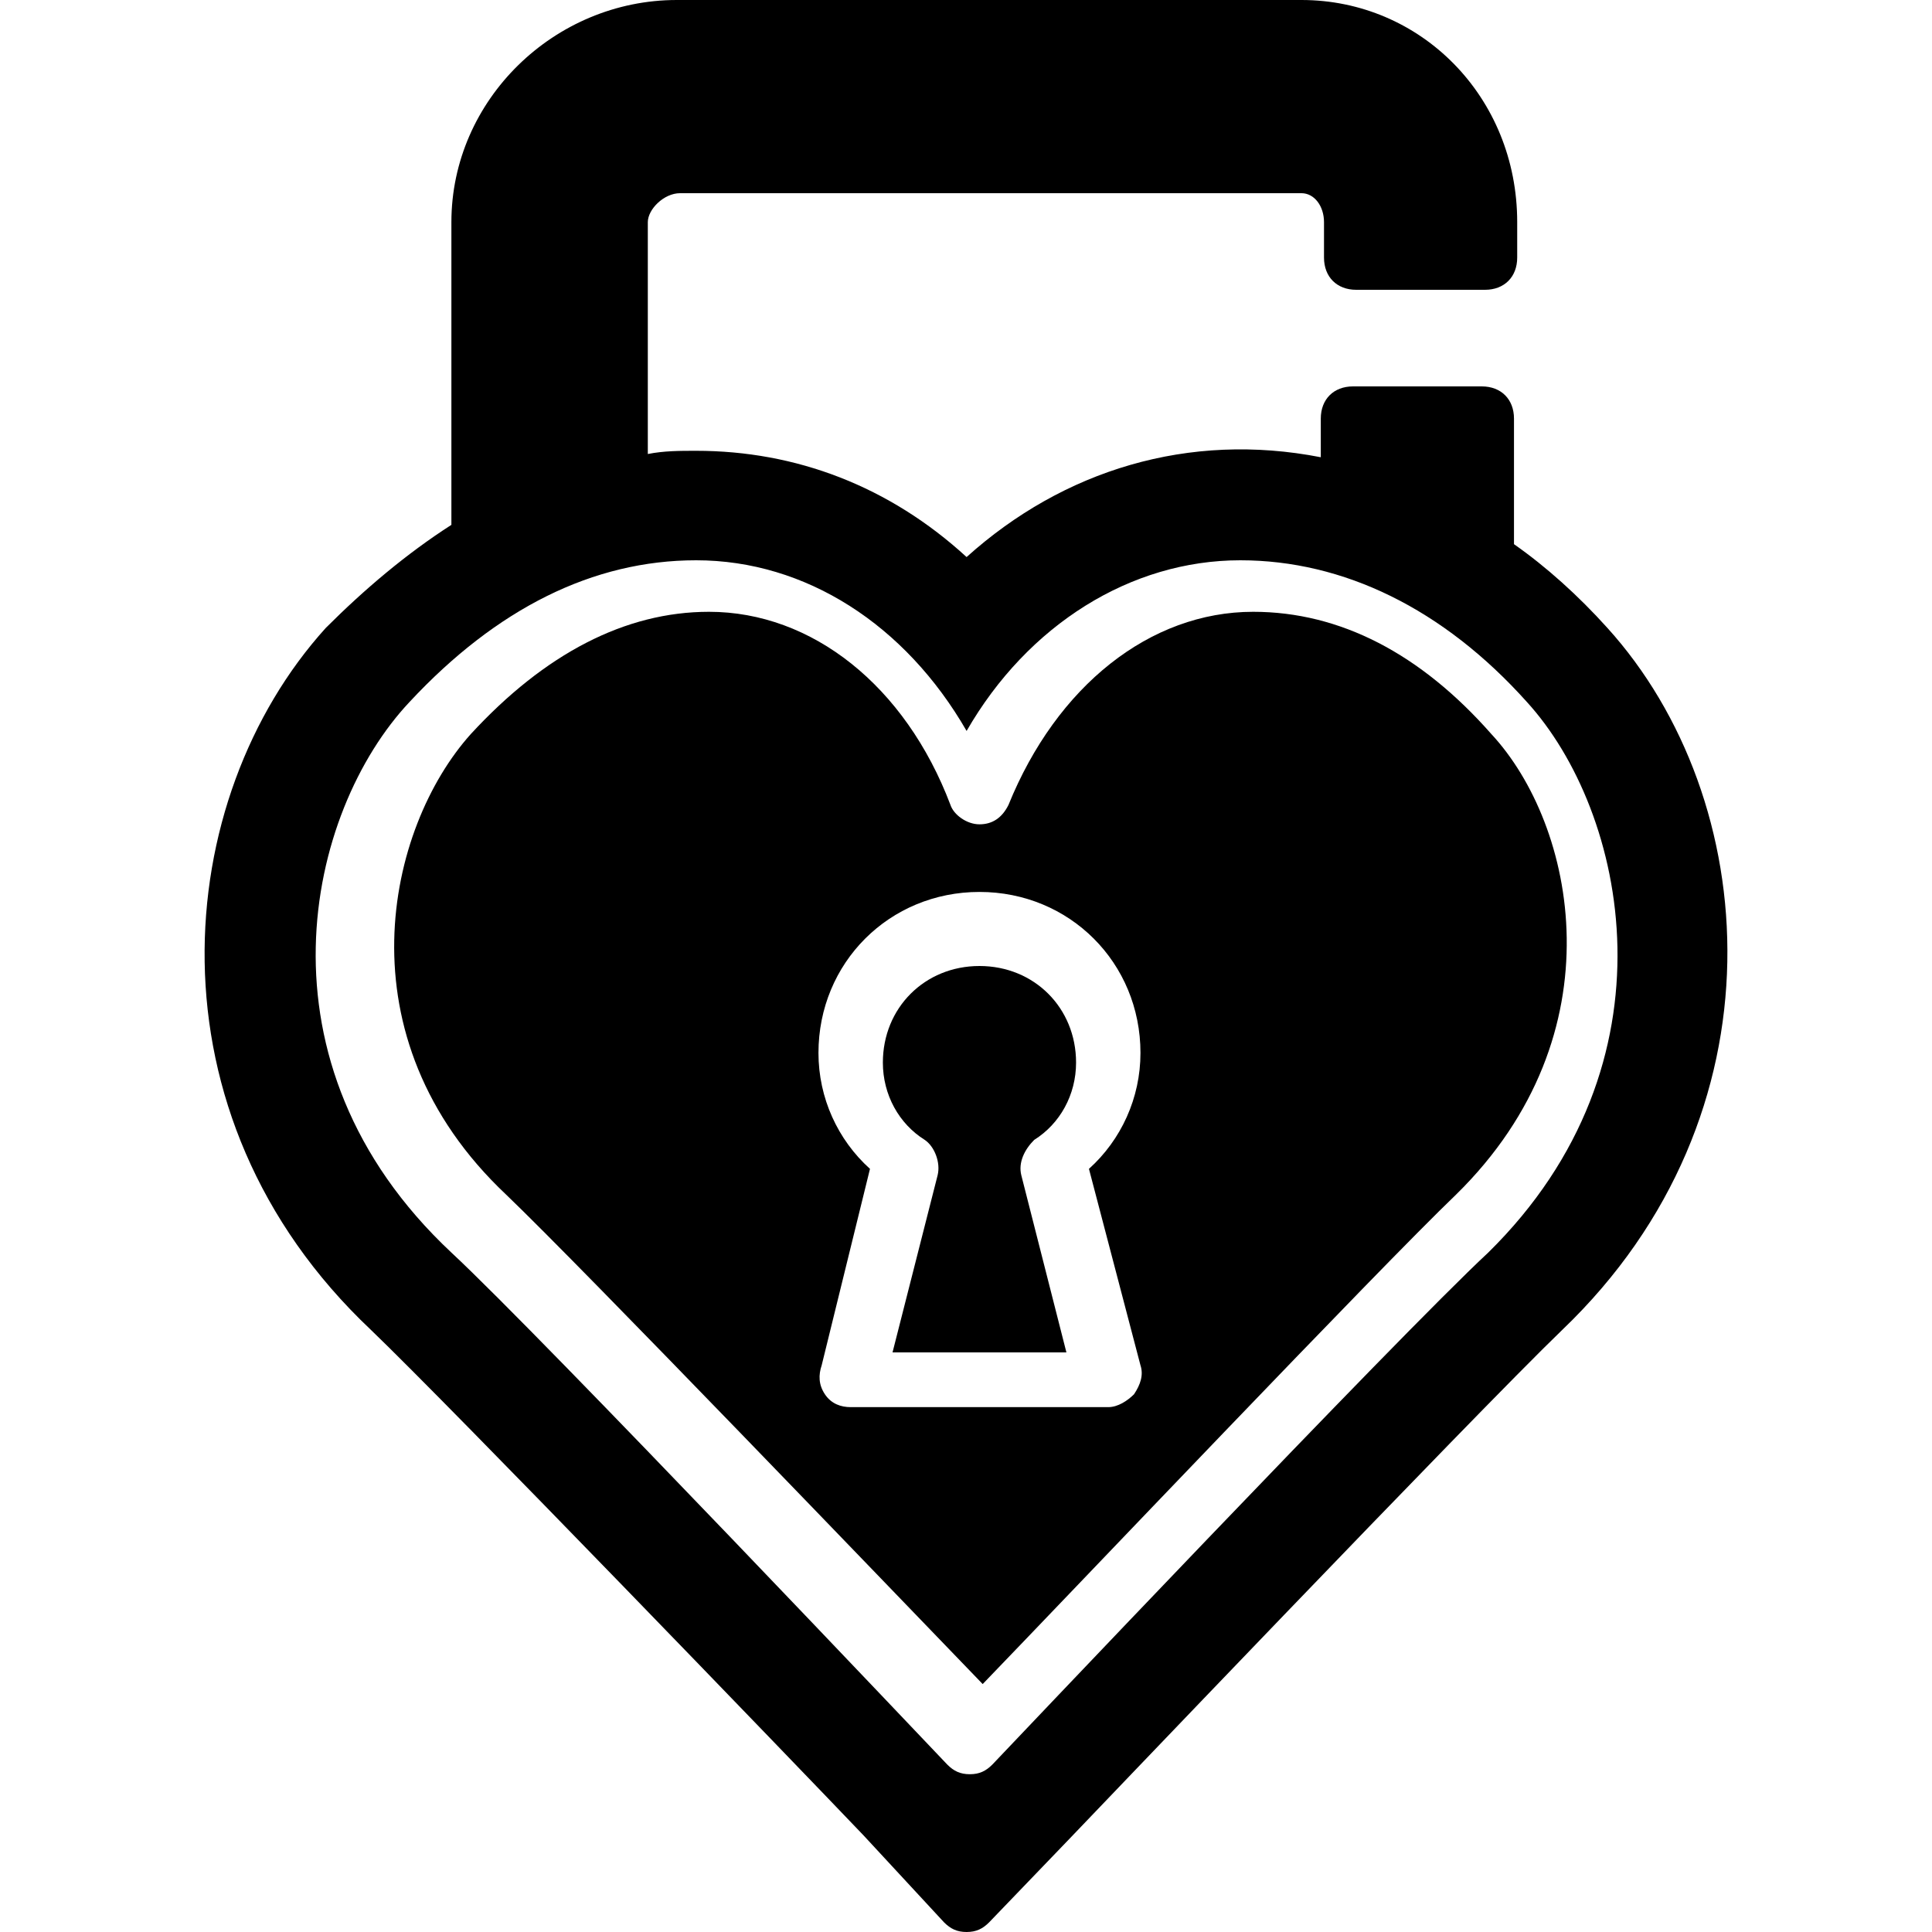
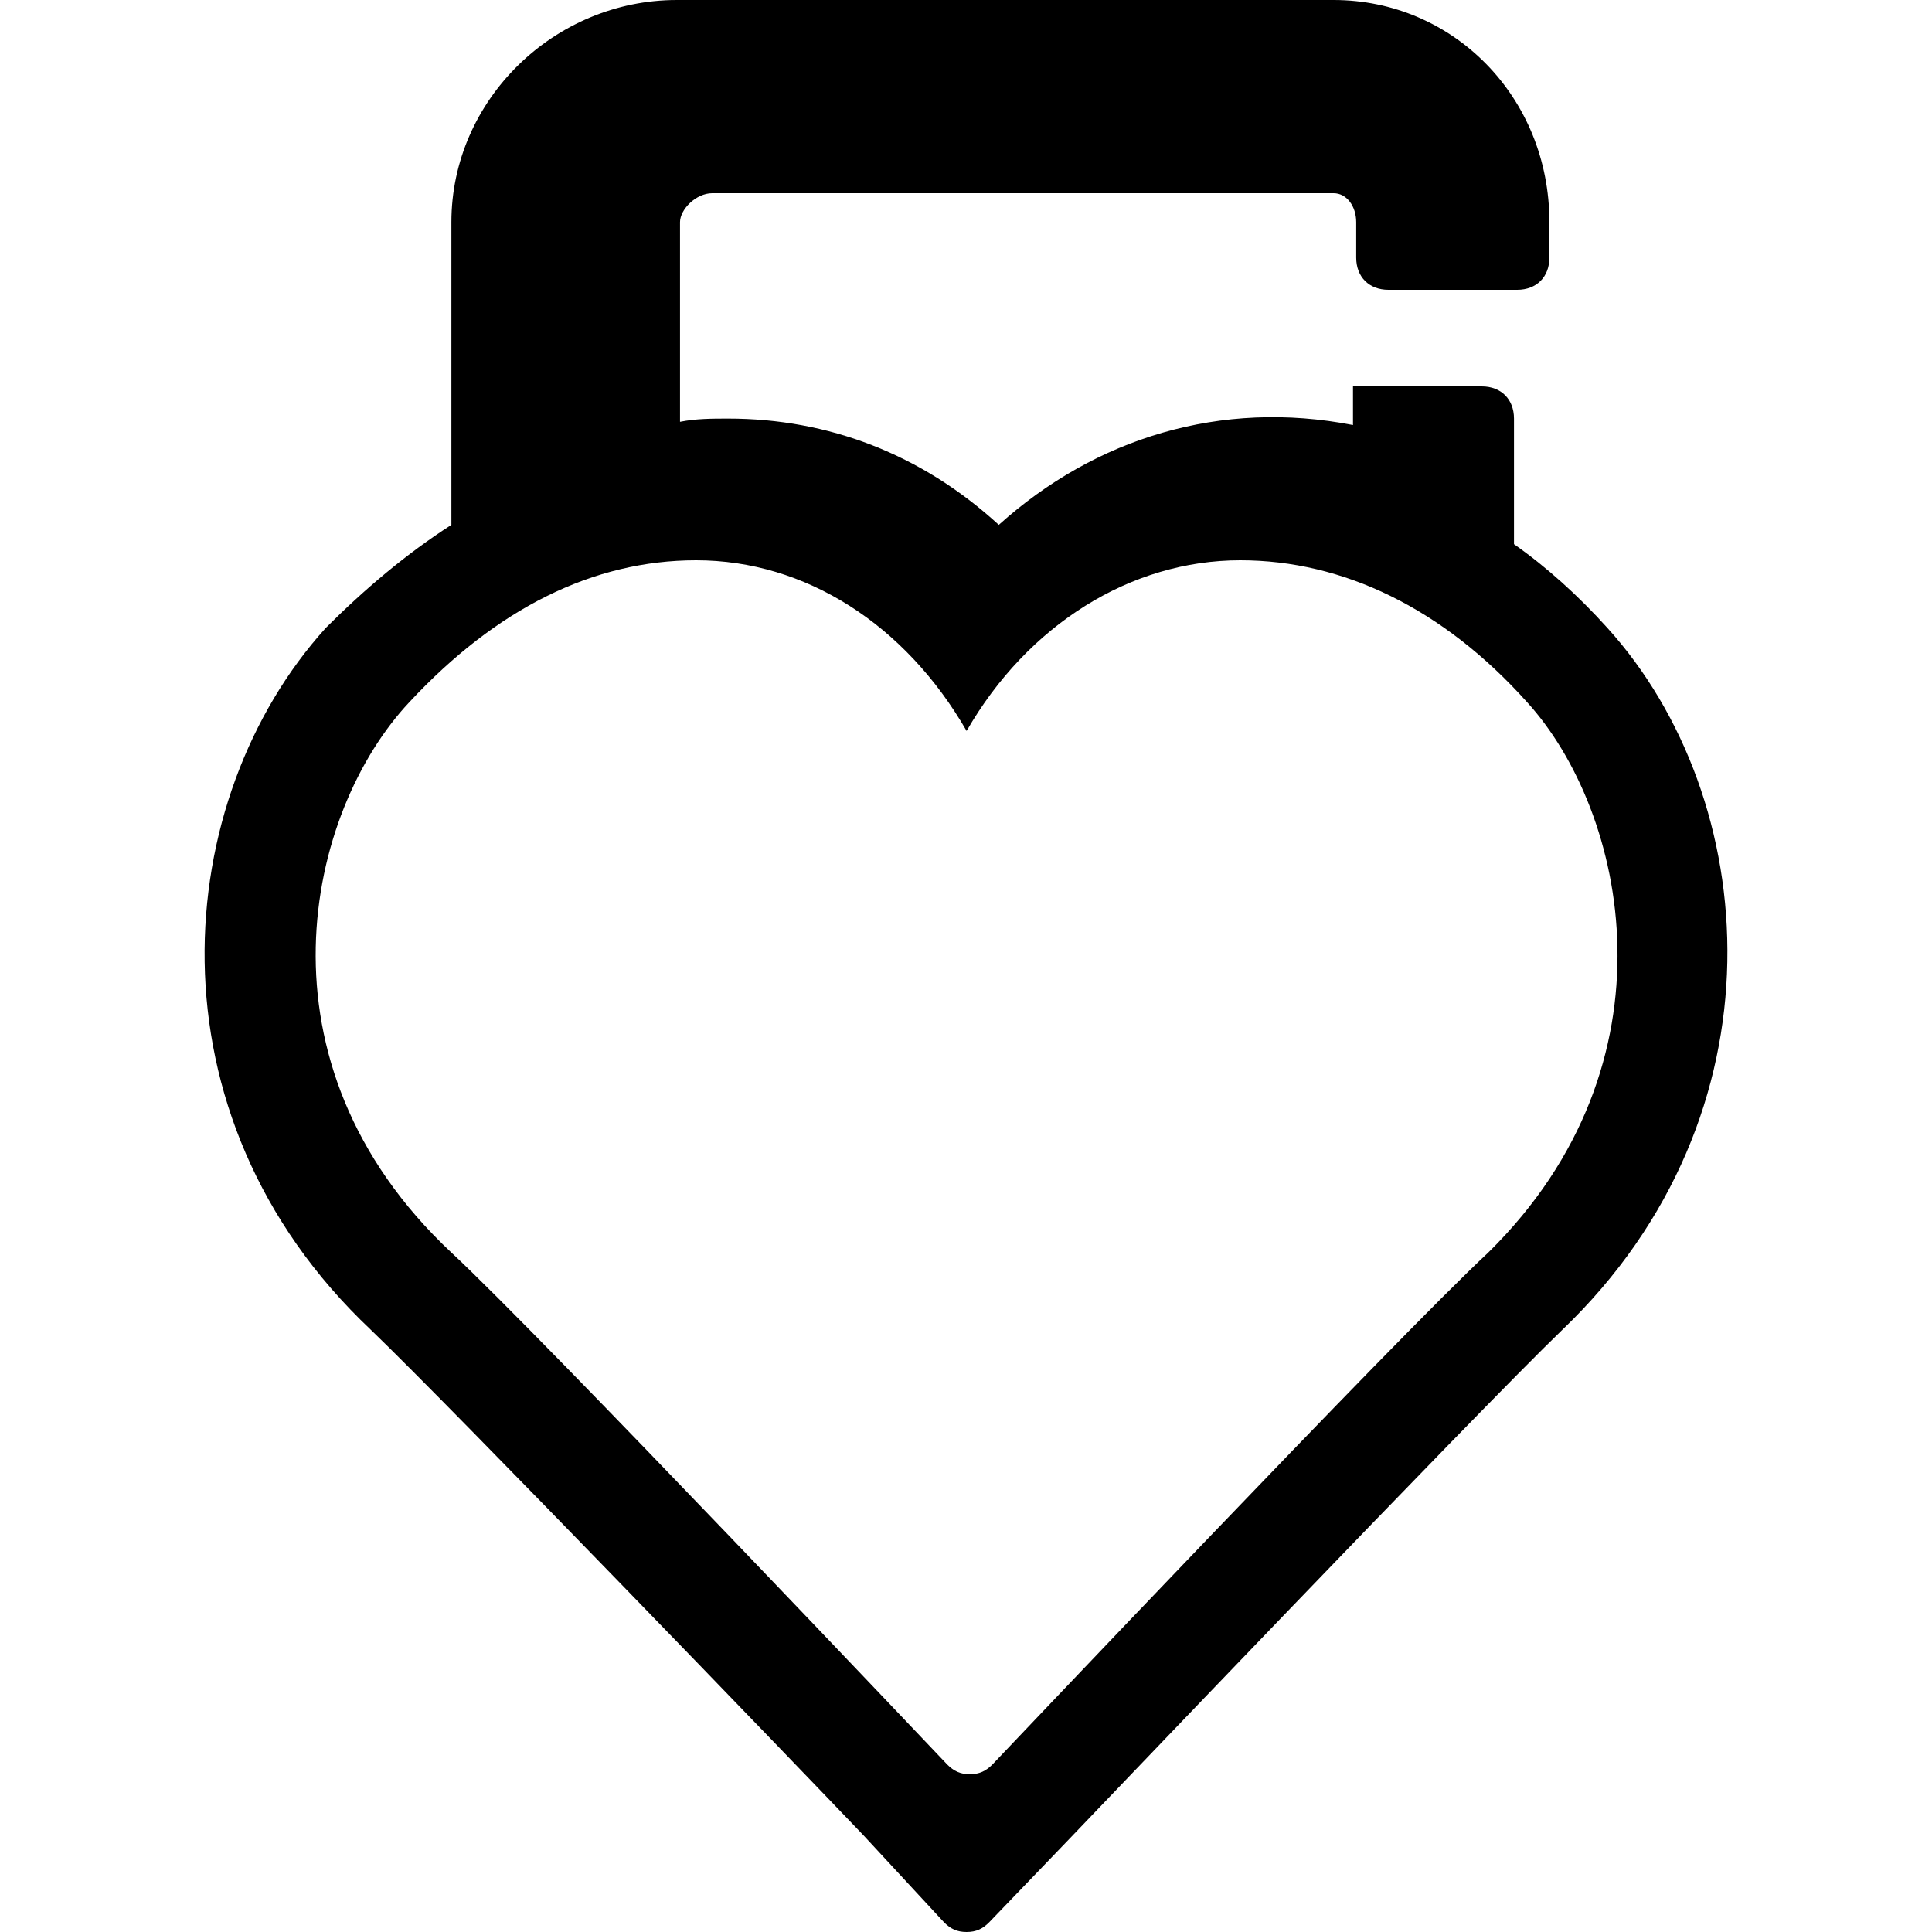
<svg xmlns="http://www.w3.org/2000/svg" fill="#000000" height="800px" width="800px" version="1.1" id="Layer_1" viewBox="0 0 512 512" xml:space="preserve">
  <g>
    <g>
-       <path d="M274.076,302.08c6.827-4.267,11.093-11.947,11.093-20.48c0-14.507-11.093-25.6-25.6-25.6s-25.6,11.093-25.6,25.6    c0,8.533,4.267,16.213,11.093,20.48c2.56,1.707,4.267,5.973,3.413,9.387L236.529,358.4h46.08l-11.947-46.933    C269.81,308.053,271.516,304.64,274.076,302.08z" />
-     </g>
+       </g>
  </g>
  <g>
    <g>
-       <path d="M395.25,194.56c-18.773-21.333-40.107-32.427-63.147-32.427c-27.307,0-52.053,19.627-64.853,51.2    c-1.707,3.413-4.267,5.12-7.68,5.12s-6.827-2.56-7.68-5.12c-11.947-31.573-36.693-51.2-64-51.2    c-22.187,0-43.52,11.093-63.147,32.427c-22.187,24.747-34.987,80.213,9.387,122.027c20.48,19.627,102.4,104.96,126.293,129.707    c23.893-24.747,104.96-110.08,125.44-129.707C429.383,273.92,417.436,218.453,395.25,194.56z M300.529,369.493    c-1.707,1.707-4.267,3.413-6.827,3.413h-68.267c-2.56,0-5.12-0.853-6.827-3.413c-1.707-2.56-1.707-5.12-0.853-7.68l12.8-52.053    c-8.533-7.68-13.653-18.773-13.653-30.72c0-23.893,18.773-42.667,42.667-42.667s42.667,18.773,42.667,42.667    c0,11.947-5.12,23.04-13.653,30.72l13.653,52.053C303.09,364.373,302.236,366.933,300.529,369.493z" />
-     </g>
+       </g>
  </g>
  <g>
    <g>
-       <path d="M425.97,166.4c-7.68-8.533-16.213-16.213-24.747-22.187v-33.28c0-5.12-3.413-8.533-8.533-8.533h-34.133    c-5.12,0-8.533,3.413-8.533,8.533v10.24c-34.987-6.827-68.267,3.413-93.867,26.453c-20.48-18.773-45.227-28.16-71.68-28.16    c-4.267,0-8.533,0-12.8,0.853V58.88c0-3.413,4.267-7.68,8.533-7.68h164.693c3.413,0,5.973,3.413,5.973,7.68v9.387    c0,5.12,3.413,8.533,8.533,8.533h34.133c5.12,0,8.533-3.413,8.533-8.533V58.88c0-33.28-25.6-58.88-57.173-58.88H179.356    c-32.427,0-59.733,26.453-59.733,58.88v80.213c-11.947,7.68-23.04,17.067-33.28,27.307    c-40.96,45.227-48.64,128.853,11.947,186.027c21.333,20.48,112.64,115.2,130.56,133.973l21.333,23.04    c1.707,1.707,3.413,2.56,5.973,2.56s4.267-0.853,5.973-2.56l21.333-22.187c0.853-0.853,107.52-112.64,130.56-134.827    C473.756,295.253,466.93,211.627,425.97,166.4z M394.396,331.947c-23.893,22.187-130.56,134.827-131.413,135.68    c-1.707,1.707-3.413,2.56-5.973,2.56s-4.267-0.853-5.973-2.56c-0.853-0.853-107.52-113.493-131.413-135.68    c-53.76-50.347-38.4-116.907-11.093-145.92c23.04-24.747,48.64-37.547,75.947-37.547c29.013,0,55.467,17.067,71.68,45.227    c16.213-28.16,43.52-45.227,72.533-45.227c27.307,0,53.76,12.8,75.947,37.547C431.089,215.04,445.596,281.6,394.396,331.947z" />
+       <path d="M425.97,166.4c-7.68-8.533-16.213-16.213-24.747-22.187v-33.28c0-5.12-3.413-8.533-8.533-8.533h-34.133    v10.24c-34.987-6.827-68.267,3.413-93.867,26.453c-20.48-18.773-45.227-28.16-71.68-28.16    c-4.267,0-8.533,0-12.8,0.853V58.88c0-3.413,4.267-7.68,8.533-7.68h164.693c3.413,0,5.973,3.413,5.973,7.68v9.387    c0,5.12,3.413,8.533,8.533,8.533h34.133c5.12,0,8.533-3.413,8.533-8.533V58.88c0-33.28-25.6-58.88-57.173-58.88H179.356    c-32.427,0-59.733,26.453-59.733,58.88v80.213c-11.947,7.68-23.04,17.067-33.28,27.307    c-40.96,45.227-48.64,128.853,11.947,186.027c21.333,20.48,112.64,115.2,130.56,133.973l21.333,23.04    c1.707,1.707,3.413,2.56,5.973,2.56s4.267-0.853,5.973-2.56l21.333-22.187c0.853-0.853,107.52-112.64,130.56-134.827    C473.756,295.253,466.93,211.627,425.97,166.4z M394.396,331.947c-23.893,22.187-130.56,134.827-131.413,135.68    c-1.707,1.707-3.413,2.56-5.973,2.56s-4.267-0.853-5.973-2.56c-0.853-0.853-107.52-113.493-131.413-135.68    c-53.76-50.347-38.4-116.907-11.093-145.92c23.04-24.747,48.64-37.547,75.947-37.547c29.013,0,55.467,17.067,71.68,45.227    c16.213-28.16,43.52-45.227,72.533-45.227c27.307,0,53.76,12.8,75.947,37.547C431.089,215.04,445.596,281.6,394.396,331.947z" />
    </g>
  </g>
</svg>